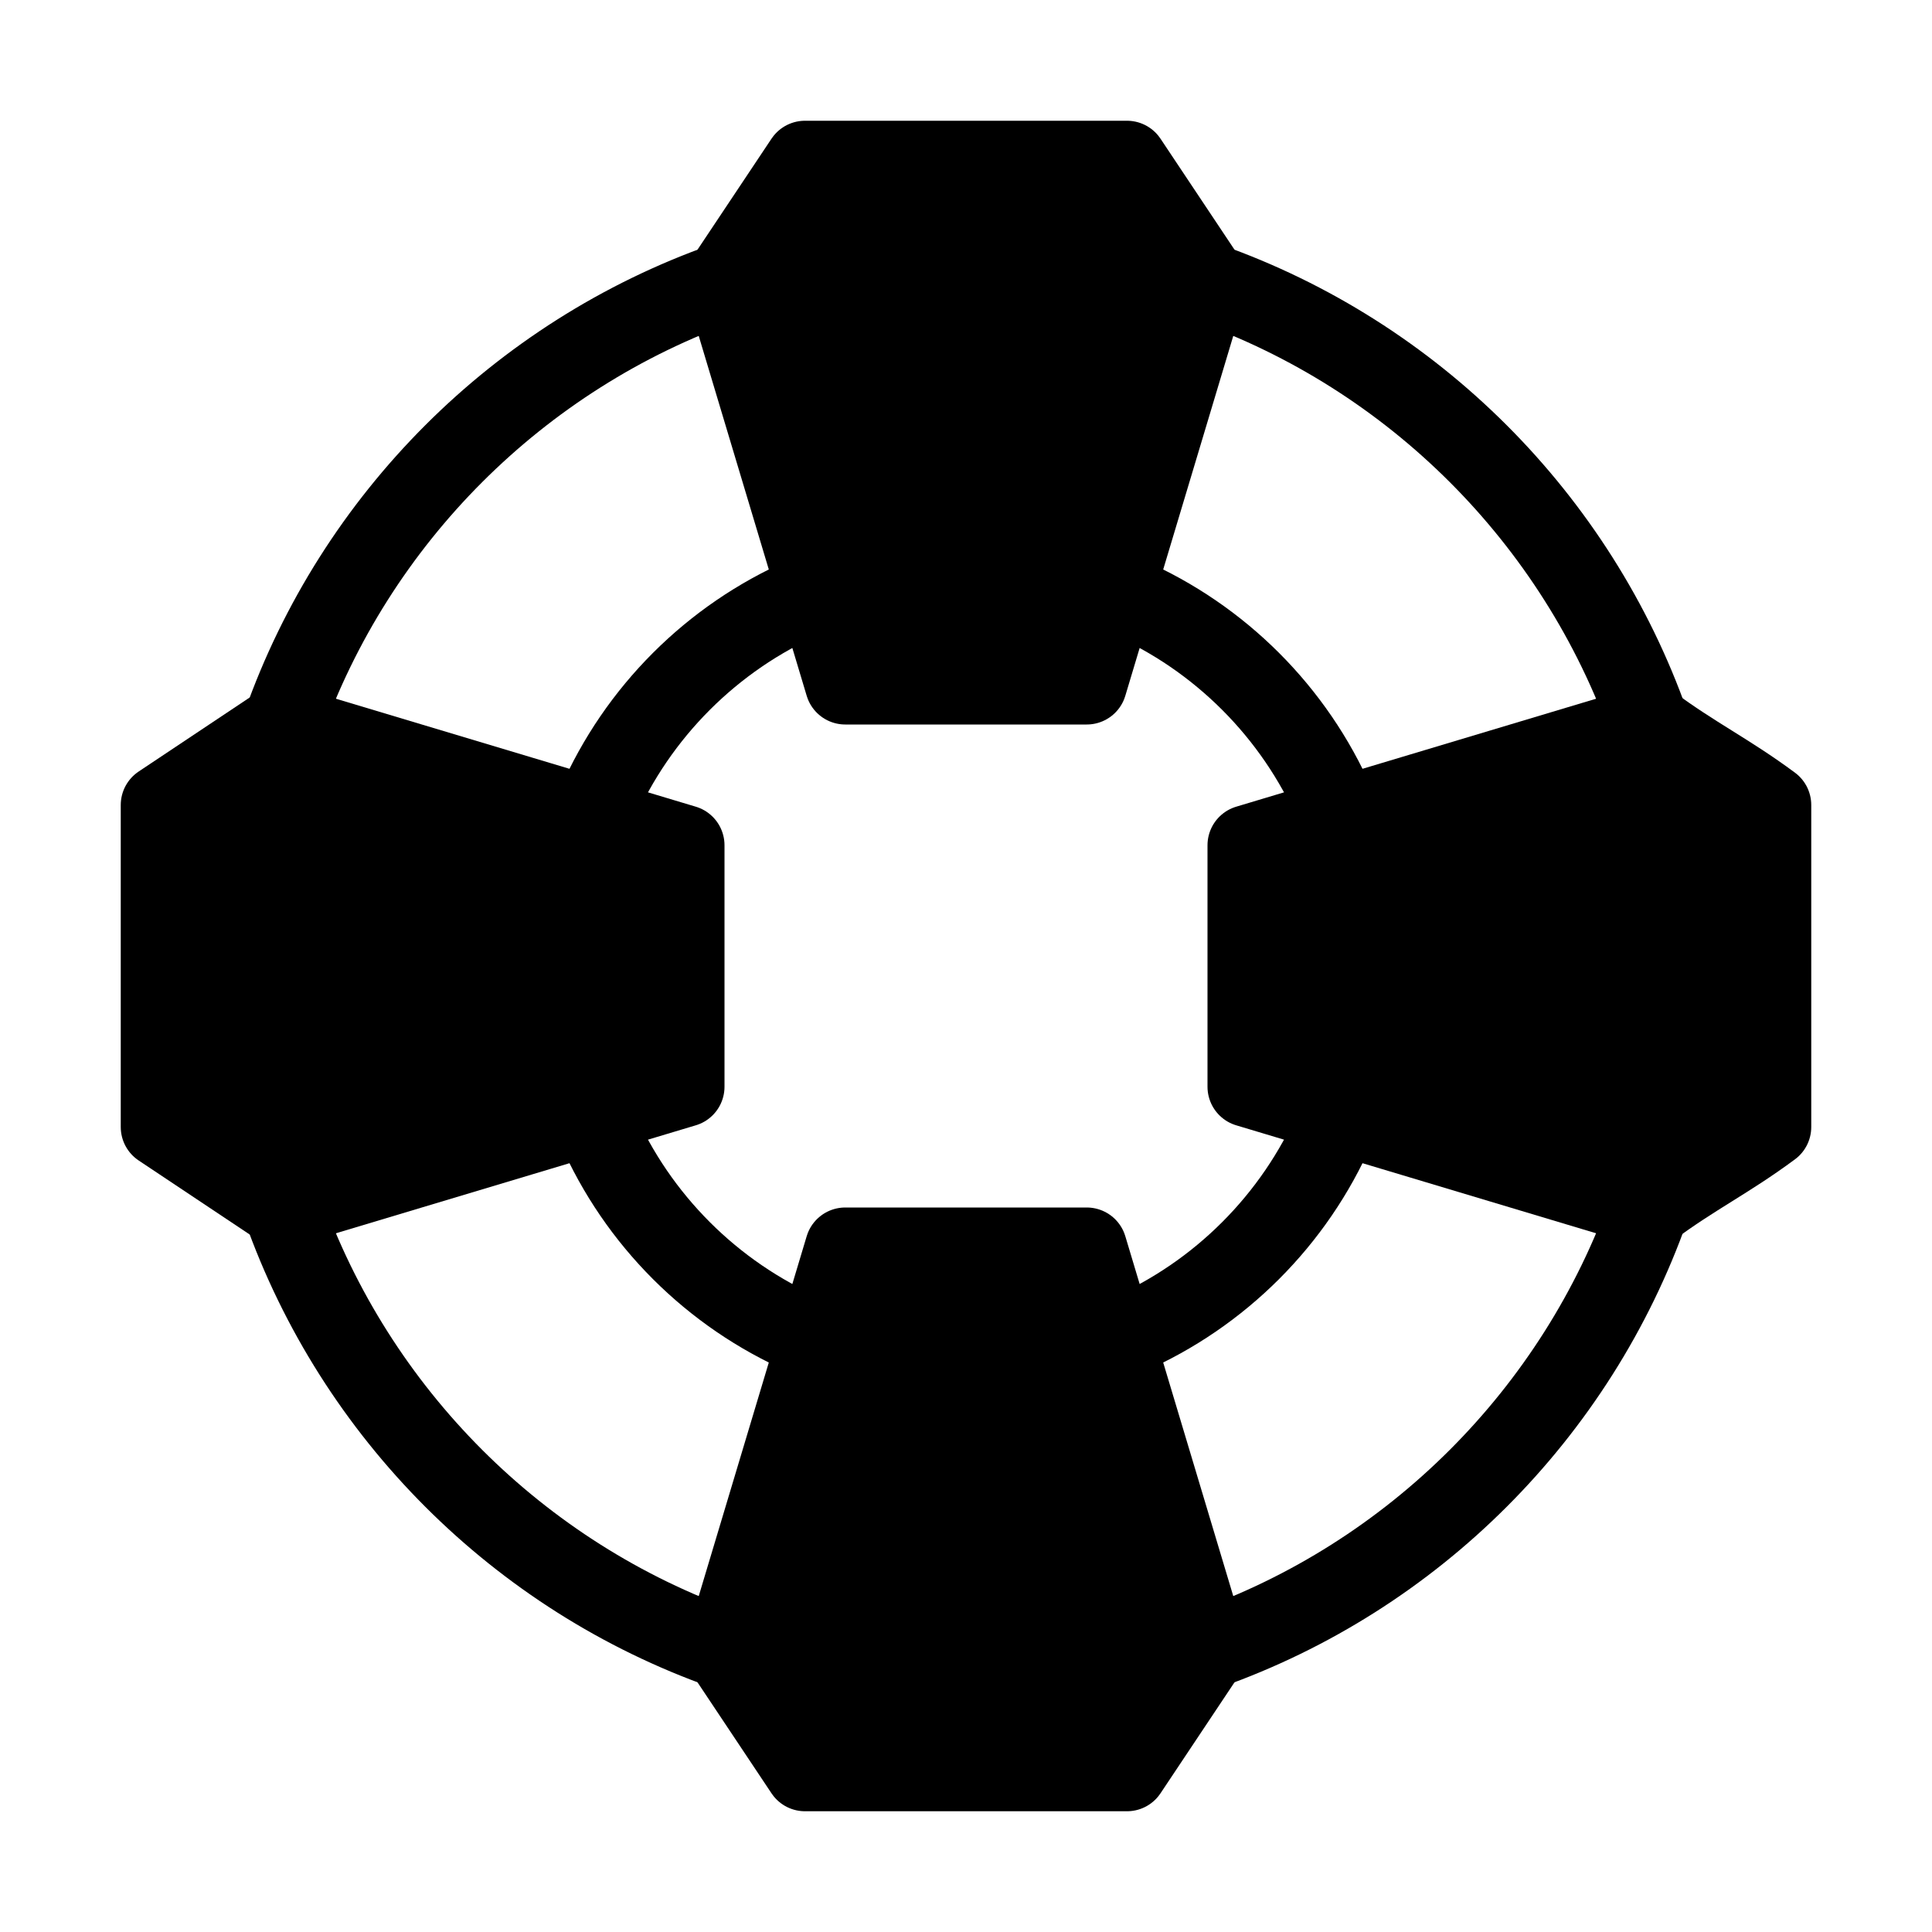
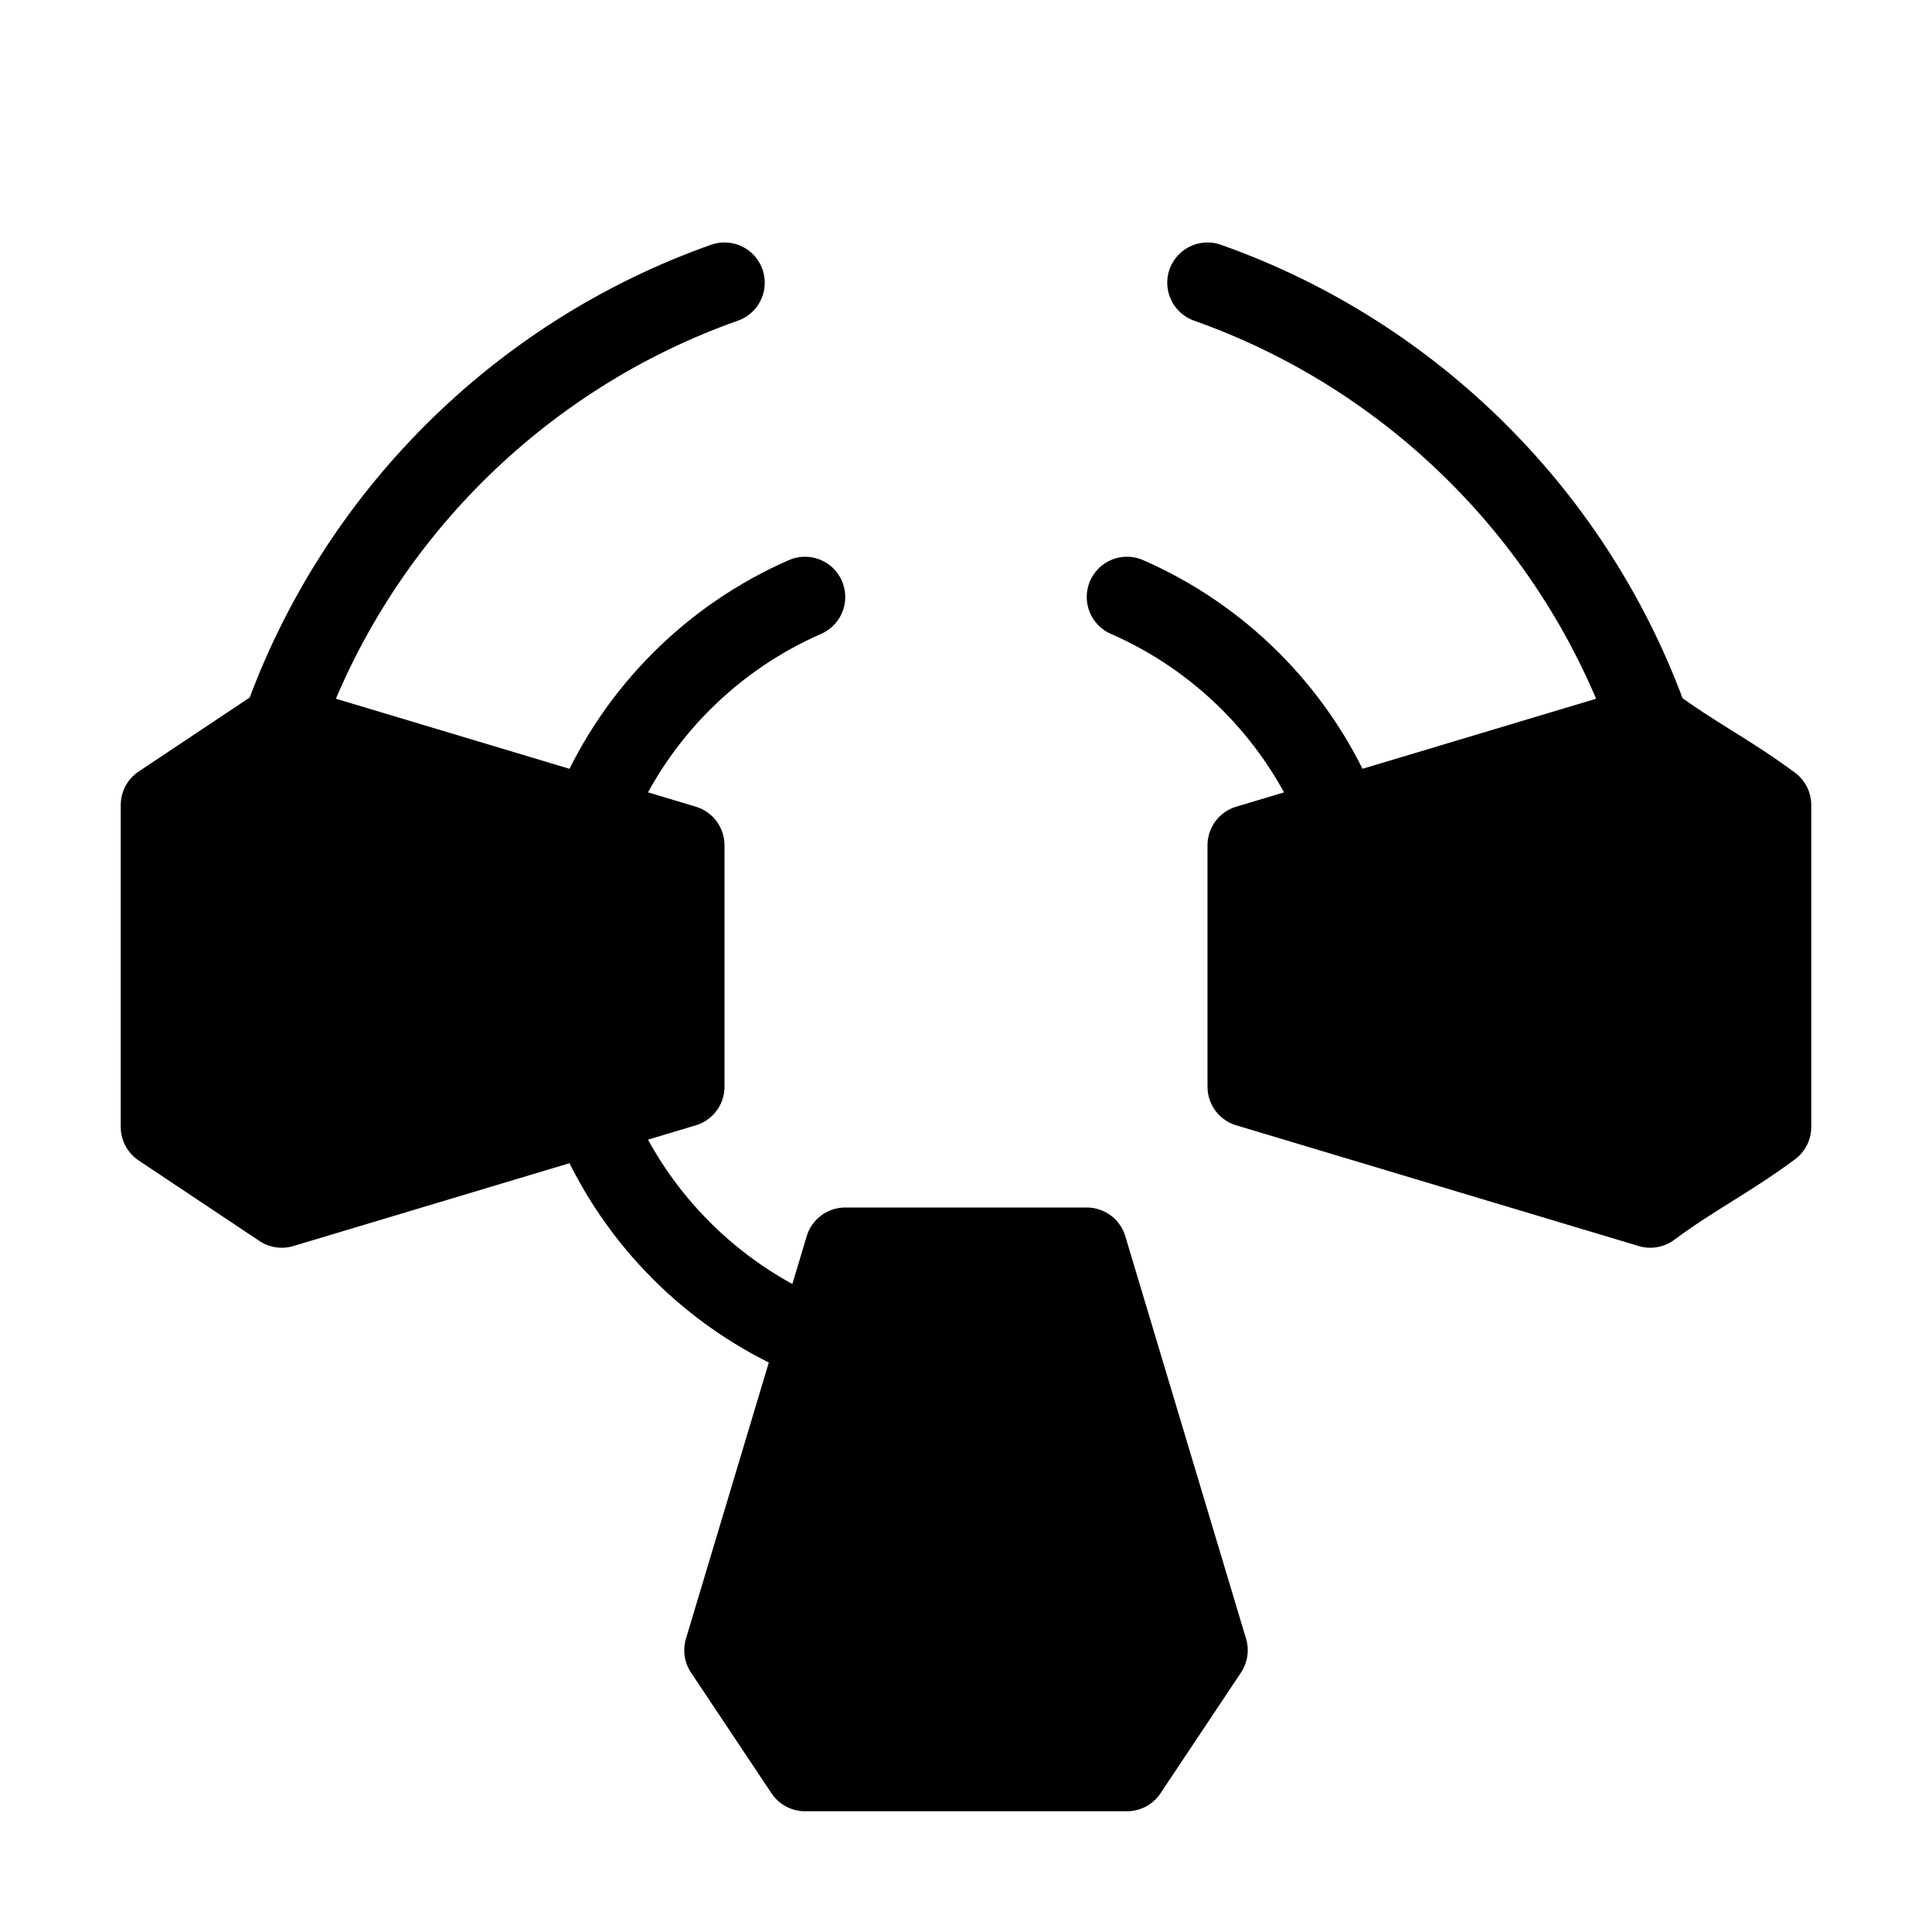
<svg xmlns="http://www.w3.org/2000/svg" viewBox="0 0 48 48" fill="none">
-   <path d="M28 33.168C30.307 32.16 32.16 30.307 33.168 28" stroke="currentColor" stroke-width="2" stroke-linecap="round" />
  <path d="M14.832 28C15.84 30.307 17.693 32.16 20 33.168" stroke="currentColor" stroke-width="2" stroke-linecap="round" />
  <path d="M20 14.832C17.693 15.84 15.84 17.693 14.832 20" stroke="currentColor" stroke-width="2" stroke-linecap="round" />
  <path d="M28 14.832C30.307 15.84 32.16 17.693 33.168 20" stroke="currentColor" stroke-width="2" stroke-linecap="round" />
-   <path d="M30 40.976C35.114 39.168 39.168 35.114 40.976 30" stroke="currentColor" stroke-width="2" stroke-linecap="round" />
-   <path d="M7.024 30C8.832 35.114 12.886 39.168 18 40.976" stroke="currentColor" stroke-width="2" stroke-linecap="round" />
  <path d="M18 7.024C12.886 8.832 8.832 12.886 7.024 18" stroke="currentColor" stroke-width="2" stroke-linecap="round" />
  <path d="M30 7.024C35.114 8.832 39.168 12.886 40.976 18" stroke="currentColor" stroke-width="2" stroke-linecap="round" />
-   <path d="M27 17H21L18 7L20 4H28L30 7L27 17Z" fill="currentColor" stroke="currentColor" stroke-width="2" stroke-miterlimit="2" stroke-linejoin="round" />
-   <path d="M17 21V27L7 30L4 28L4 20L7 18L17 21Z" fill="currentColor" stroke="currentColor" stroke-width="2" stroke-miterlimit="2" stroke-linejoin="round" />
+   <path d="M17 21V27L7 30L4 28L4 20L7 18Z" fill="currentColor" stroke="currentColor" stroke-width="2" stroke-miterlimit="2" stroke-linejoin="round" />
  <path d="M21 31H27L30 41L28 44H20L18 41L21 31Z" fill="currentColor" stroke="currentColor" stroke-width="2" stroke-miterlimit="2" stroke-linejoin="round" />
  <path d="M31 27V21L41 18C42.08 18.8 42.92 19.2 44 20V28C42.92 28.8 42.08 29.2 41 30L31 27Z" fill="currentColor" stroke="currentColor" stroke-width="2" stroke-miterlimit="2" stroke-linejoin="round" />
</svg>